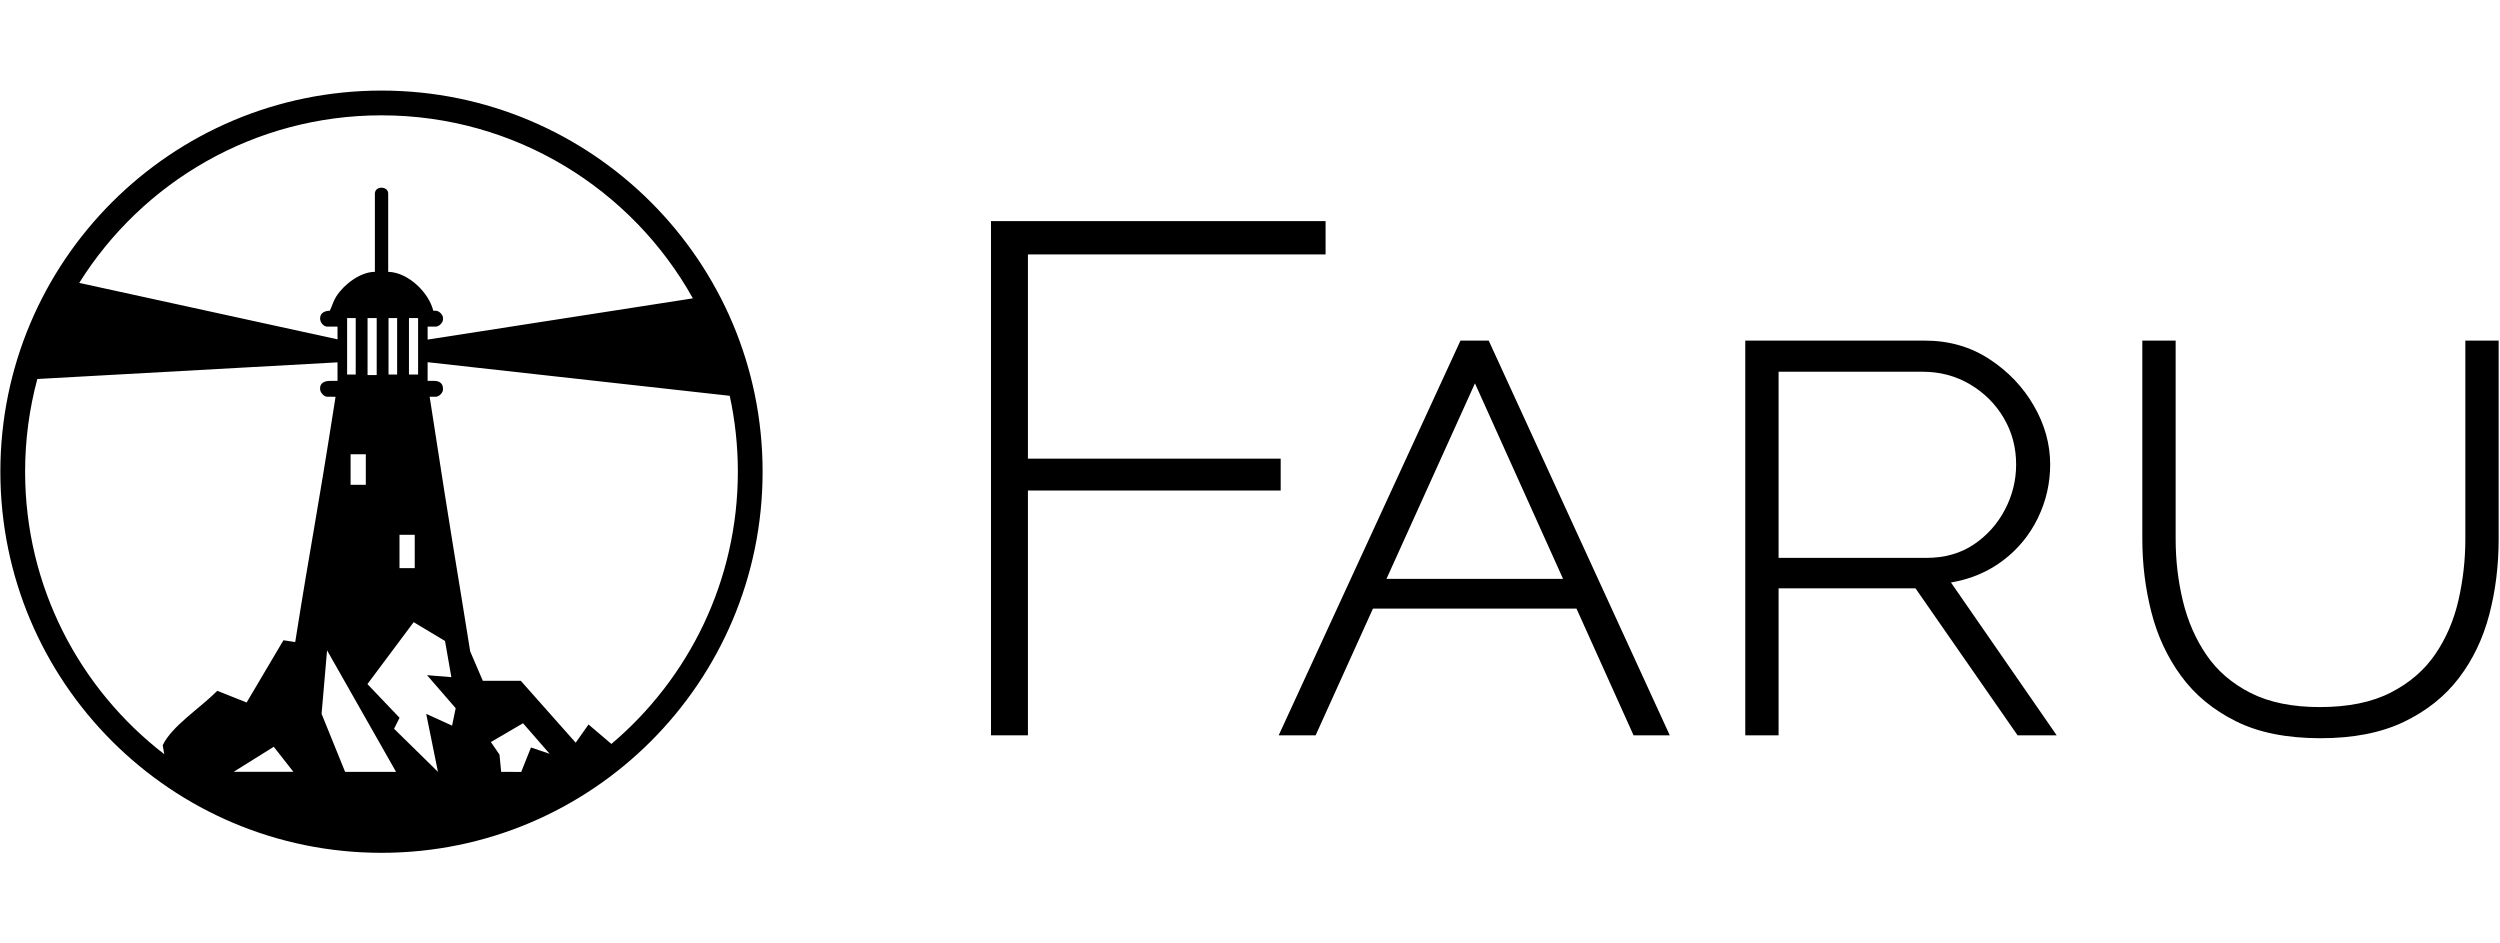
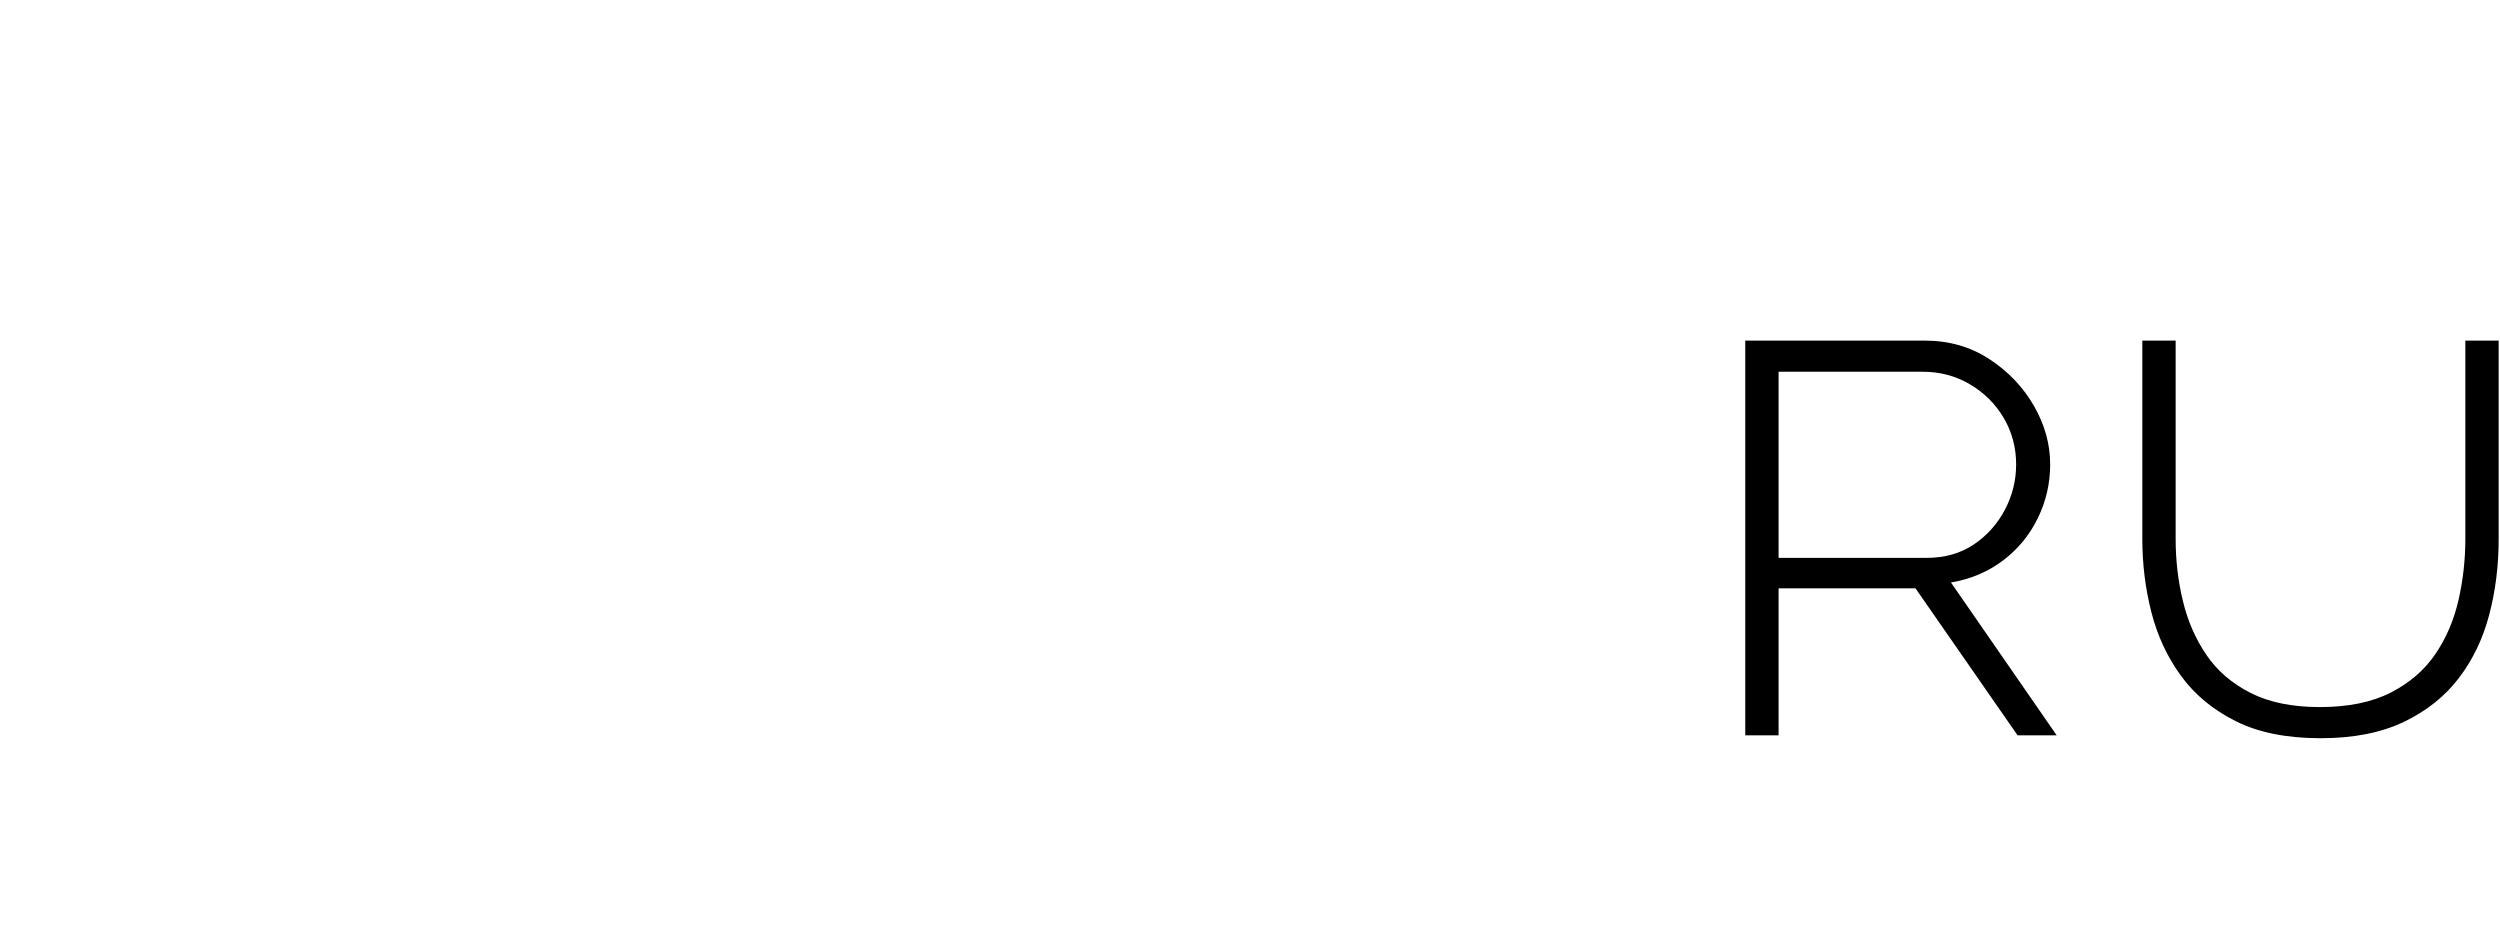
<svg xmlns="http://www.w3.org/2000/svg" width="212" height="80" viewBox="0 0 212 80" fill="none">
-   <path d="M84.036 62.355V18.75H112.41V21.575H87.168V38.894H108.602V41.596H87.168V62.355H84.036Z" fill="black" />
-   <path d="M108.433 62.355L123.848 28.884H126.243L141.597 62.355H138.526L133.685 51.607H116.427L111.565 62.355H108.433H108.433ZM125.076 32.507L117.573 49.089H132.548L125.076 32.507Z" fill="black" />
  <path d="M147.999 62.355V28.884H163.23C165.277 28.884 167.099 29.406 168.696 30.45C170.293 31.494 171.552 32.814 172.473 34.411C173.394 36.008 173.855 37.666 173.855 39.386C173.855 40.983 173.507 42.498 172.811 43.931C172.115 45.364 171.132 46.561 169.863 47.523C168.594 48.485 167.12 49.11 165.441 49.396L174.407 62.355H171.091L162.432 49.888H150.824V62.355H147.999L147.999 62.355ZM150.824 47.308H163.353C164.909 47.308 166.25 46.929 167.376 46.172C168.501 45.415 169.382 44.432 170.016 43.224C170.651 42.016 170.968 40.737 170.968 39.386C170.968 37.953 170.62 36.642 169.924 35.455C169.228 34.268 168.276 33.316 167.068 32.599C165.861 31.883 164.52 31.524 163.046 31.524H150.824V47.308V47.308Z" fill="black" />
  <path d="M196.716 59.96C199.132 59.96 201.138 59.55 202.735 58.731C204.332 57.913 205.591 56.828 206.512 55.476C207.433 54.125 208.088 52.6 208.477 50.901C208.866 49.202 209.061 47.472 209.061 45.711V28.884H211.886V45.711C211.886 47.963 211.62 50.103 211.087 52.129C210.555 54.156 209.695 55.947 208.508 57.503C207.32 59.059 205.765 60.297 203.84 61.219C201.916 62.14 199.562 62.601 196.778 62.601C193.912 62.601 191.516 62.12 189.592 61.157C187.668 60.195 186.122 58.916 184.955 57.319C183.788 55.722 182.949 53.92 182.437 51.914C181.925 49.908 181.669 47.84 181.669 45.711V28.884H184.495V45.711C184.495 47.513 184.699 49.263 185.109 50.962C185.518 52.661 186.183 54.187 187.105 55.538C188.026 56.889 189.275 57.964 190.851 58.762C192.427 59.56 194.382 59.96 196.716 59.96V59.96Z" fill="black" />
-   <path fill-rule="evenodd" clip-rule="evenodd" d="M32.35 7.681C50.196 7.681 64.669 22.154 64.669 40C64.669 57.846 50.196 72.319 32.35 72.319C14.504 72.319 0.031 57.846 0.031 40C0.031 22.154 14.504 7.681 32.35 7.681ZM32.947 31.761H33.677V26.973H32.947V31.761ZM19.817 65.448L23.215 63.326L24.877 65.448H19.817ZM27.735 55.15L27.27 60.533L29.264 65.452H33.584L27.735 55.15H27.735ZM35.079 52.759L31.157 58.01L33.883 60.868L33.417 61.799L37.139 65.454L36.142 60.536L38.336 61.533L38.642 60.055L36.214 57.255L38.276 57.422L37.737 54.354L35.079 52.759H35.079ZM42.499 65.454L44.199 65.459L45.026 63.387L46.611 63.924L44.352 61.331L41.627 62.926L42.357 63.99L42.499 65.453L42.499 65.454ZM33.877 45.353H35.169V48.178H33.877V45.353ZM29.73 38.522H31.021V41.112H29.73V38.522ZM13.797 63.197C14.58 61.563 16.884 60.12 18.428 58.582L20.914 59.571L24.036 54.294L25.034 54.447C26.49 45.282 26.746 44.577 28.455 33.646L27.752 33.645C27.472 33.645 27.144 33.274 27.144 32.994V32.907C27.144 32.486 27.522 32.3 27.969 32.3H28.621C28.621 31.775 28.621 31.251 28.621 30.727L3.165 32.139C2.491 34.646 2.129 37.28 2.129 39.999C2.129 49.752 6.753 58.426 13.926 63.952L13.797 63.197V63.197ZM6.719 23.989L28.622 28.777C28.621 28.417 28.621 28.057 28.62 27.697H27.752C27.433 27.697 27.144 27.342 27.144 27.002C27.144 26.565 27.507 26.351 27.969 26.351C28.177 25.918 28.255 25.548 28.524 25.126C29.172 24.112 30.563 23.052 31.79 23.052V16.408C31.812 15.728 32.919 15.776 32.919 16.408V23.052C34.646 23.09 36.393 24.862 36.74 26.351H36.957C37.228 26.351 37.565 26.688 37.565 26.959V27.089C37.565 27.361 37.228 27.697 36.957 27.697H36.263V28.797L58.757 25.3C53.591 16.043 43.701 9.78 32.35 9.78C21.543 9.78 12.06 15.456 6.719 23.989L6.719 23.989ZM61.881 33.564L36.262 30.714V32.1H36.263L36.262 32.299H36.826C37.269 32.299 37.565 32.521 37.565 32.951V33.037C37.565 33.309 37.228 33.645 36.956 33.645L36.435 33.645C38.523 47.214 38.605 47.268 39.871 55.233L40.943 57.734H44.164L48.818 62.979L49.906 61.436L51.846 63.086C58.404 57.542 62.57 49.257 62.57 40C62.57 37.791 62.331 35.639 61.881 33.564H61.881ZM29.436 31.761H30.165V26.973H29.436V31.761ZM34.68 31.761H35.455V26.973H34.68V31.761ZM31.169 31.806H31.944V26.973H31.169V31.806Z" fill="black" />
</svg>